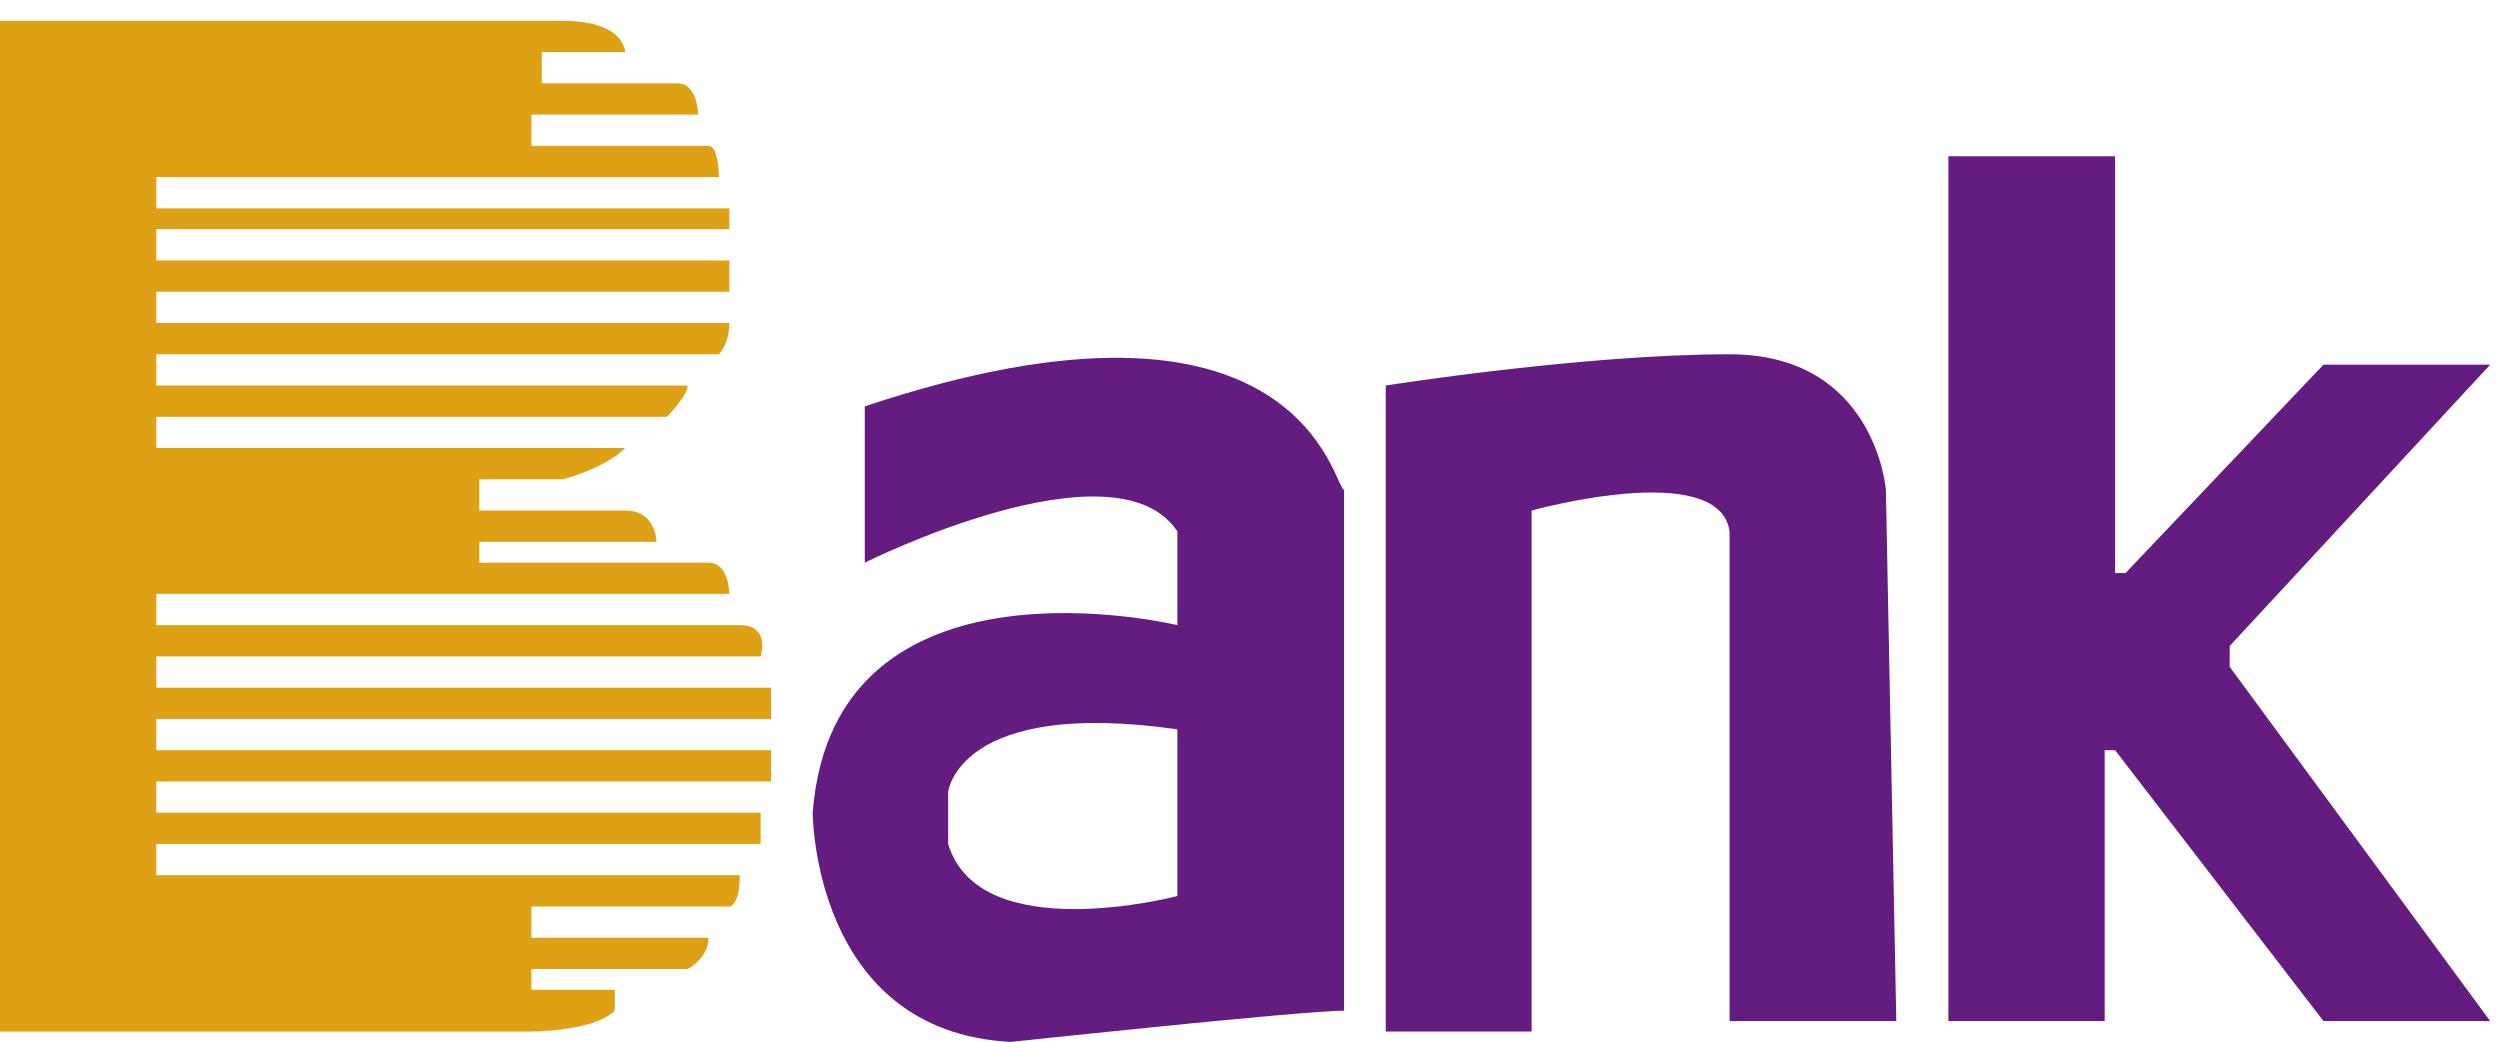
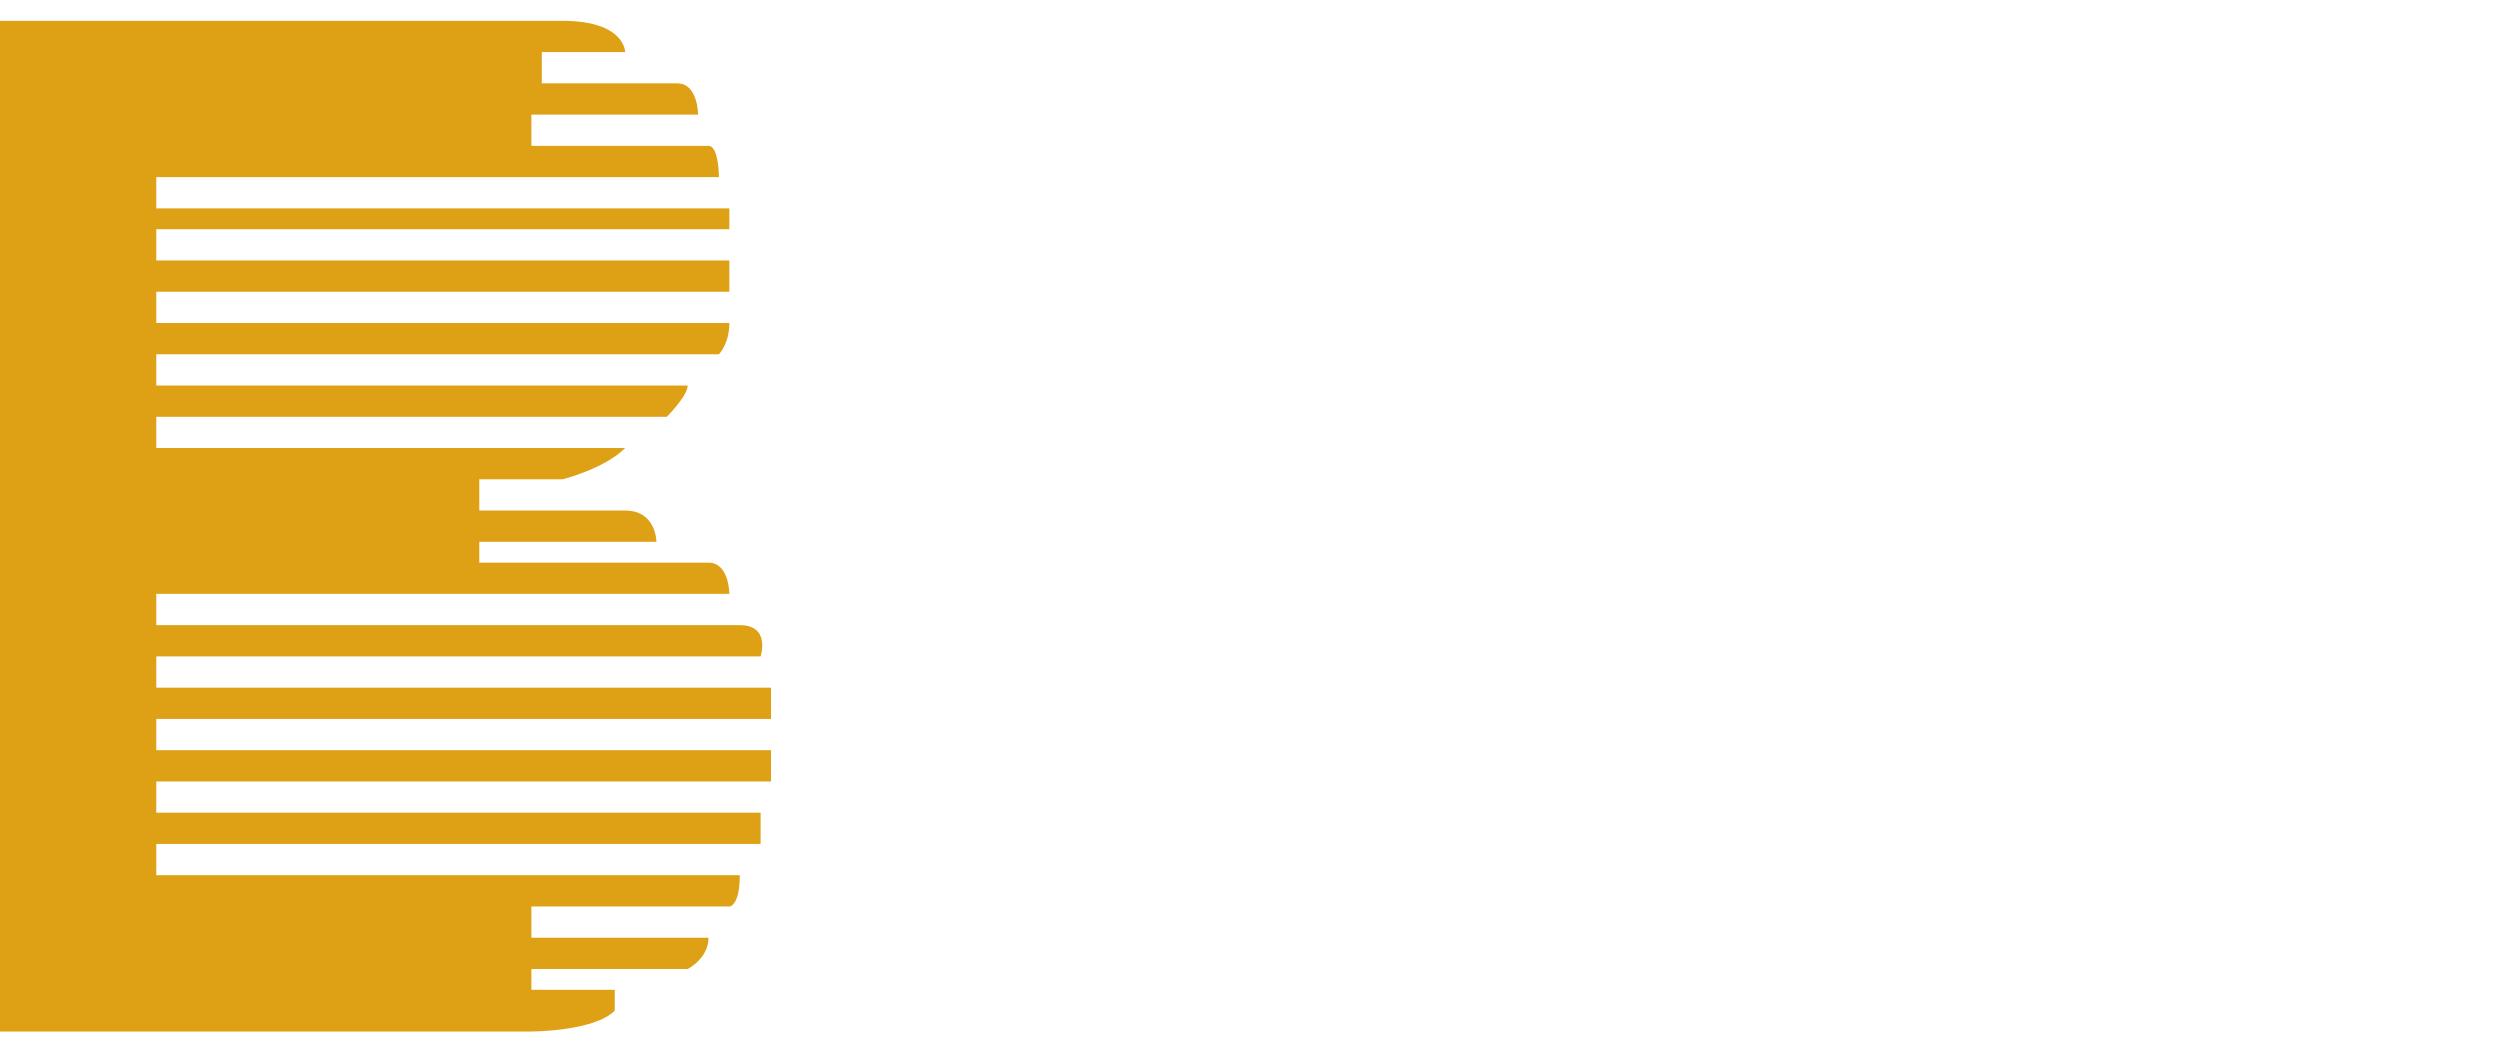
<svg xmlns="http://www.w3.org/2000/svg" t="1702800393875" class="icon" viewBox="0 0 2457 1024" version="1.1" p-id="5916" width="307.125" height="128">
-   <path d="M849.92 399.36v153.6s245.76-122.88 307.2-30.72V614.4S819.2 532.48 798.72 798.72c0 0 0 215.04 194.56 225.28 0 0 286.72-30.72 327.68-30.72v-512c-10.24 0-40.96-225.28-471.04-81.92z m307.2 317.44v163.84s-194.56 51.2-225.28-51.2v-51.2s10.24-92.16 225.28-61.44z m204.8-337.92v634.88h143.36v-512s184.32-51.2 194.56 20.48v481.28h163.84l-10.24-522.24s-10.24-133.12-153.6-133.12-337.92 30.72-337.92 30.72z m563.2-225.28h153.6v409.6h10.24l194.56-204.8h163.84l-256 276.48v20.48l256 348.16h-163.84l-204.8-266.24h-10.24v266.24h-153.6V153.6z" fill="#651C80" p-id="5917" />
  <path d="M0 1013.76h522.24s61.44 0 81.92-20.48v-20.48h-81.92v-20.48h153.6s20.48-10.24 20.48-30.72H522.24v-30.72H716.8s10.24 0 10.24-30.72H153.6v-30.72h593.92v-30.72H153.6v-30.72h604.16v-30.72H153.6v-30.72h604.16v-30.72H153.6v-30.72h593.92s10.24-30.72-20.48-30.72H153.6v-30.72H716.8s0-30.72-20.48-30.72H471.04v-20.48h174.08s0-30.72-30.72-30.72H471.04v-30.72h81.92s40.96-10.24 61.44-30.72H153.6V409.6h501.76s20.48-20.48 20.48-30.72H153.6v-30.72h552.96s10.24-10.24 10.24-30.72H153.6v-30.72H716.8v-30.72H153.6v-30.72H716.8V204.8H153.6v-30.72h552.96s0-30.72-10.24-30.72H522.24v-30.72h163.84s0-30.72-20.48-30.72H532.48V51.2H614.4s0-30.72-61.44-30.72H0v993.28z" fill="#DEA014" p-id="5918" />
</svg>